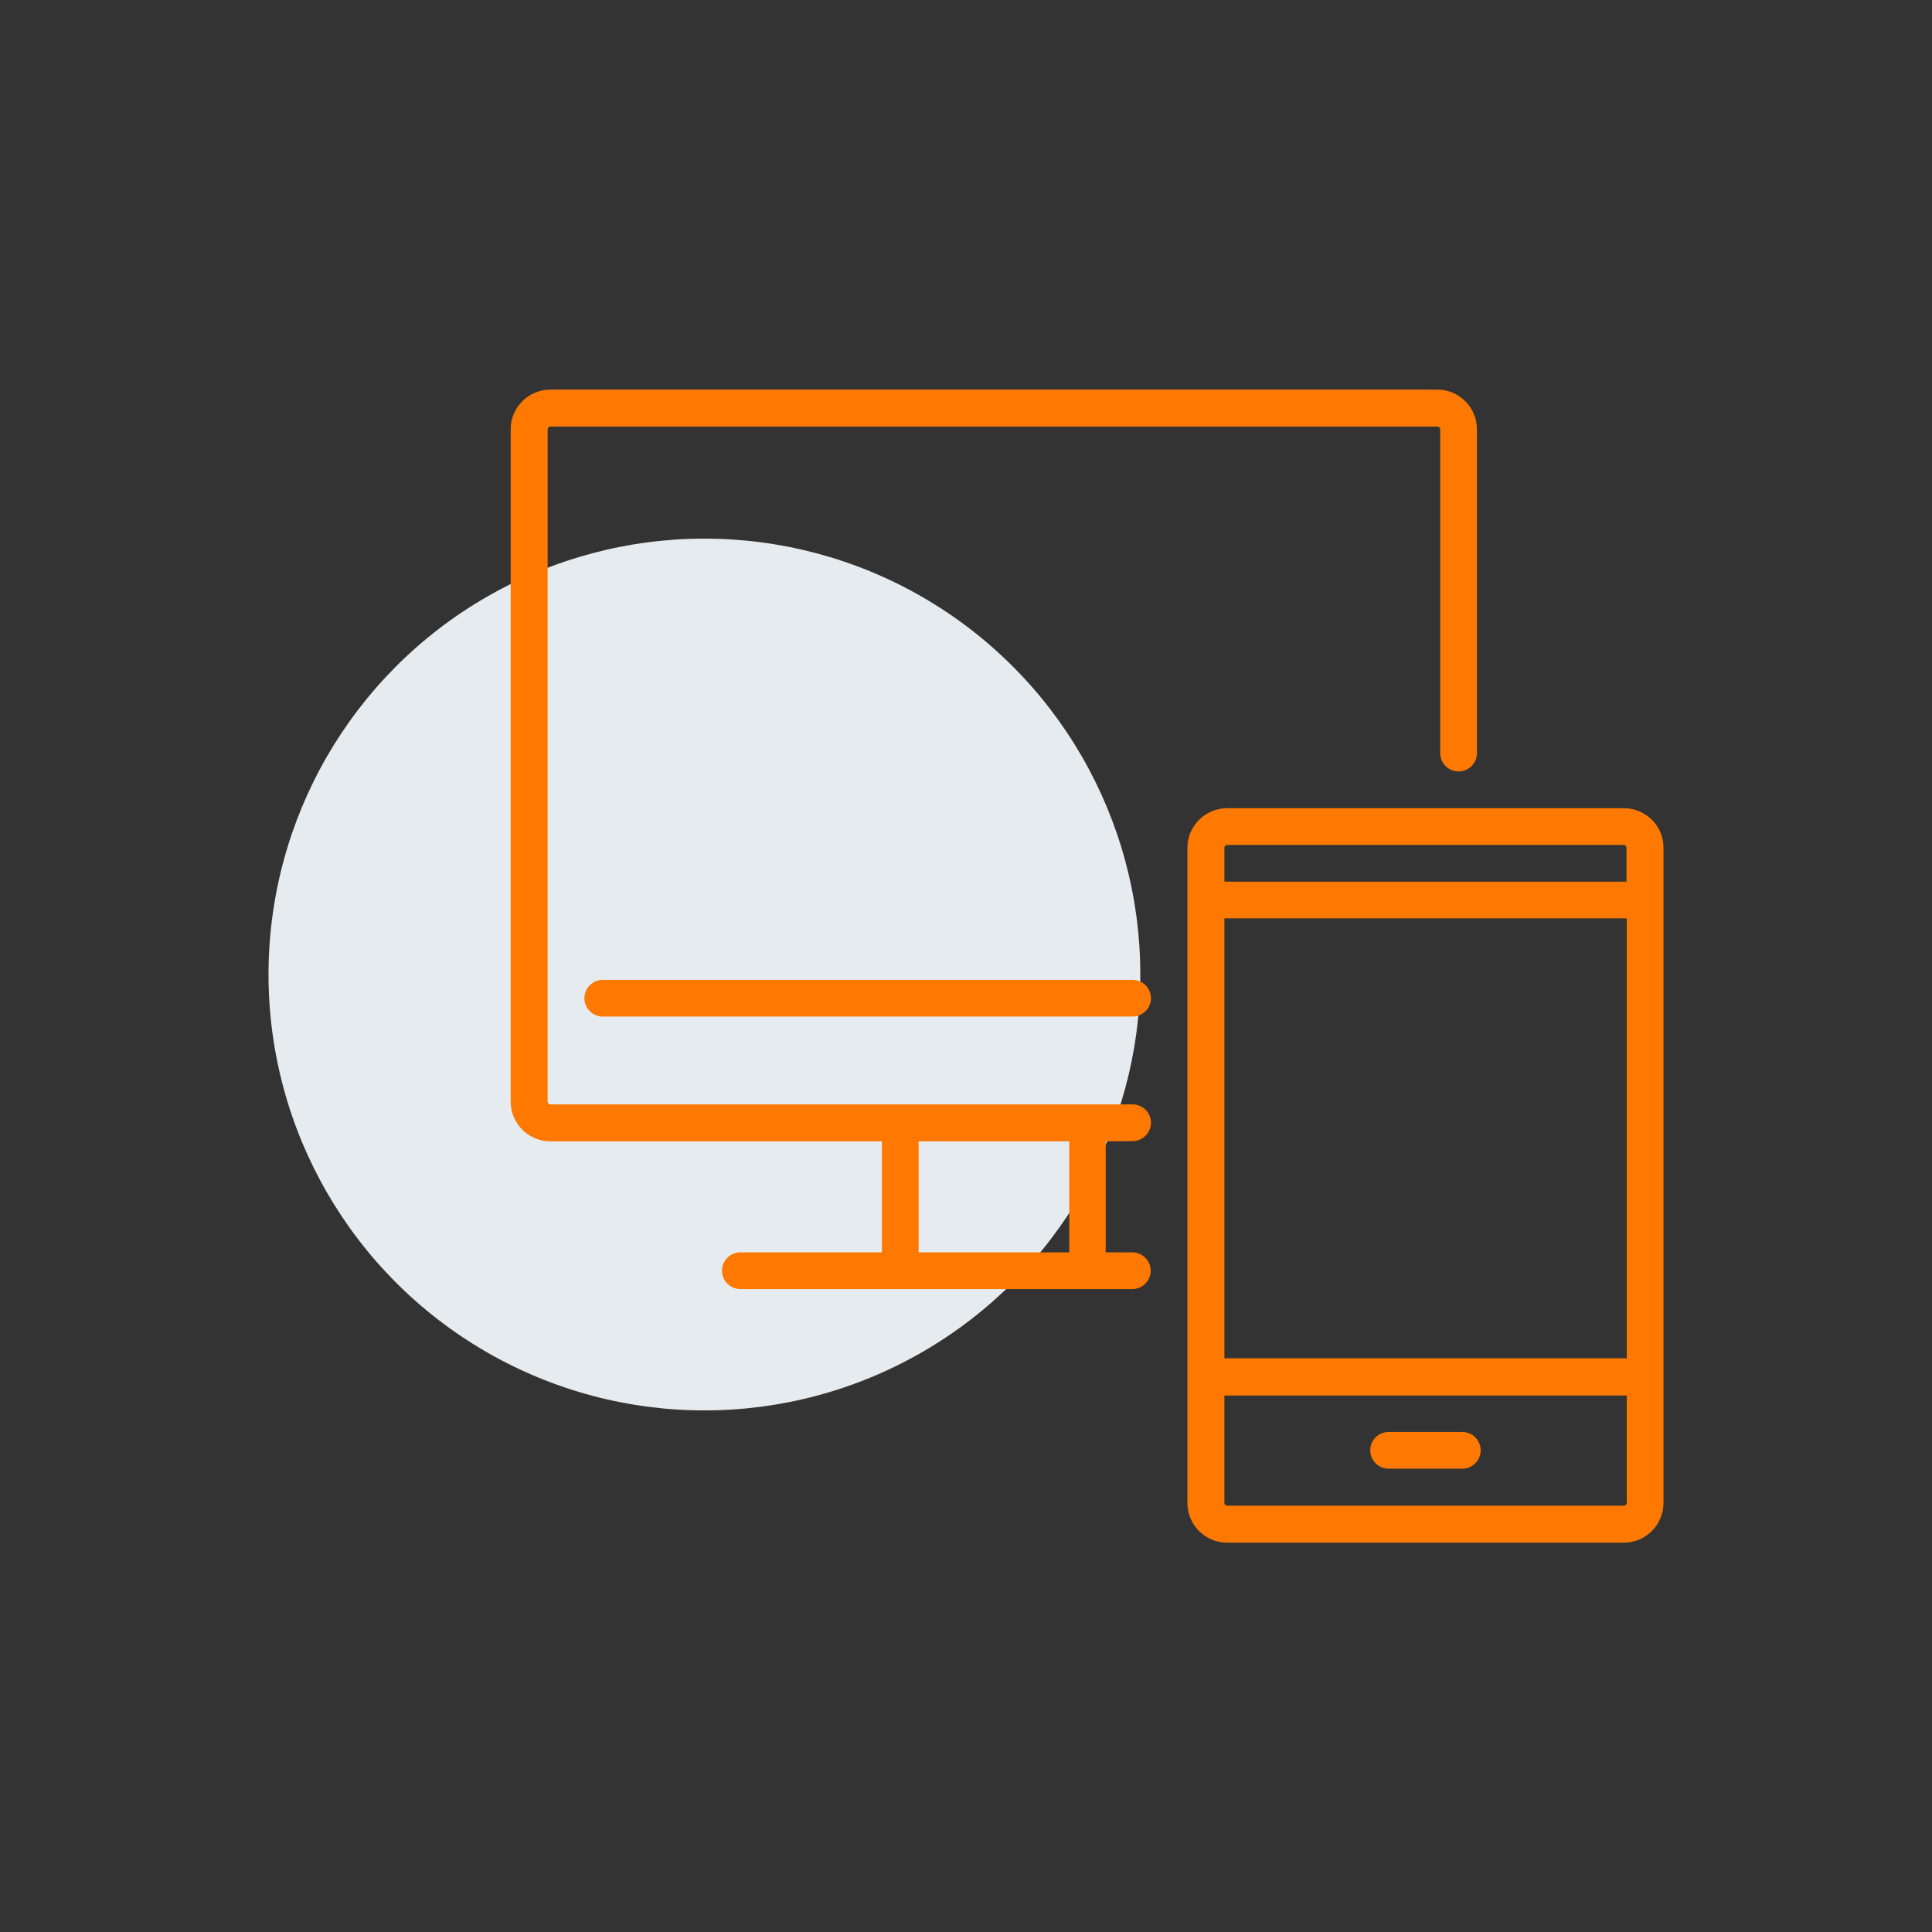
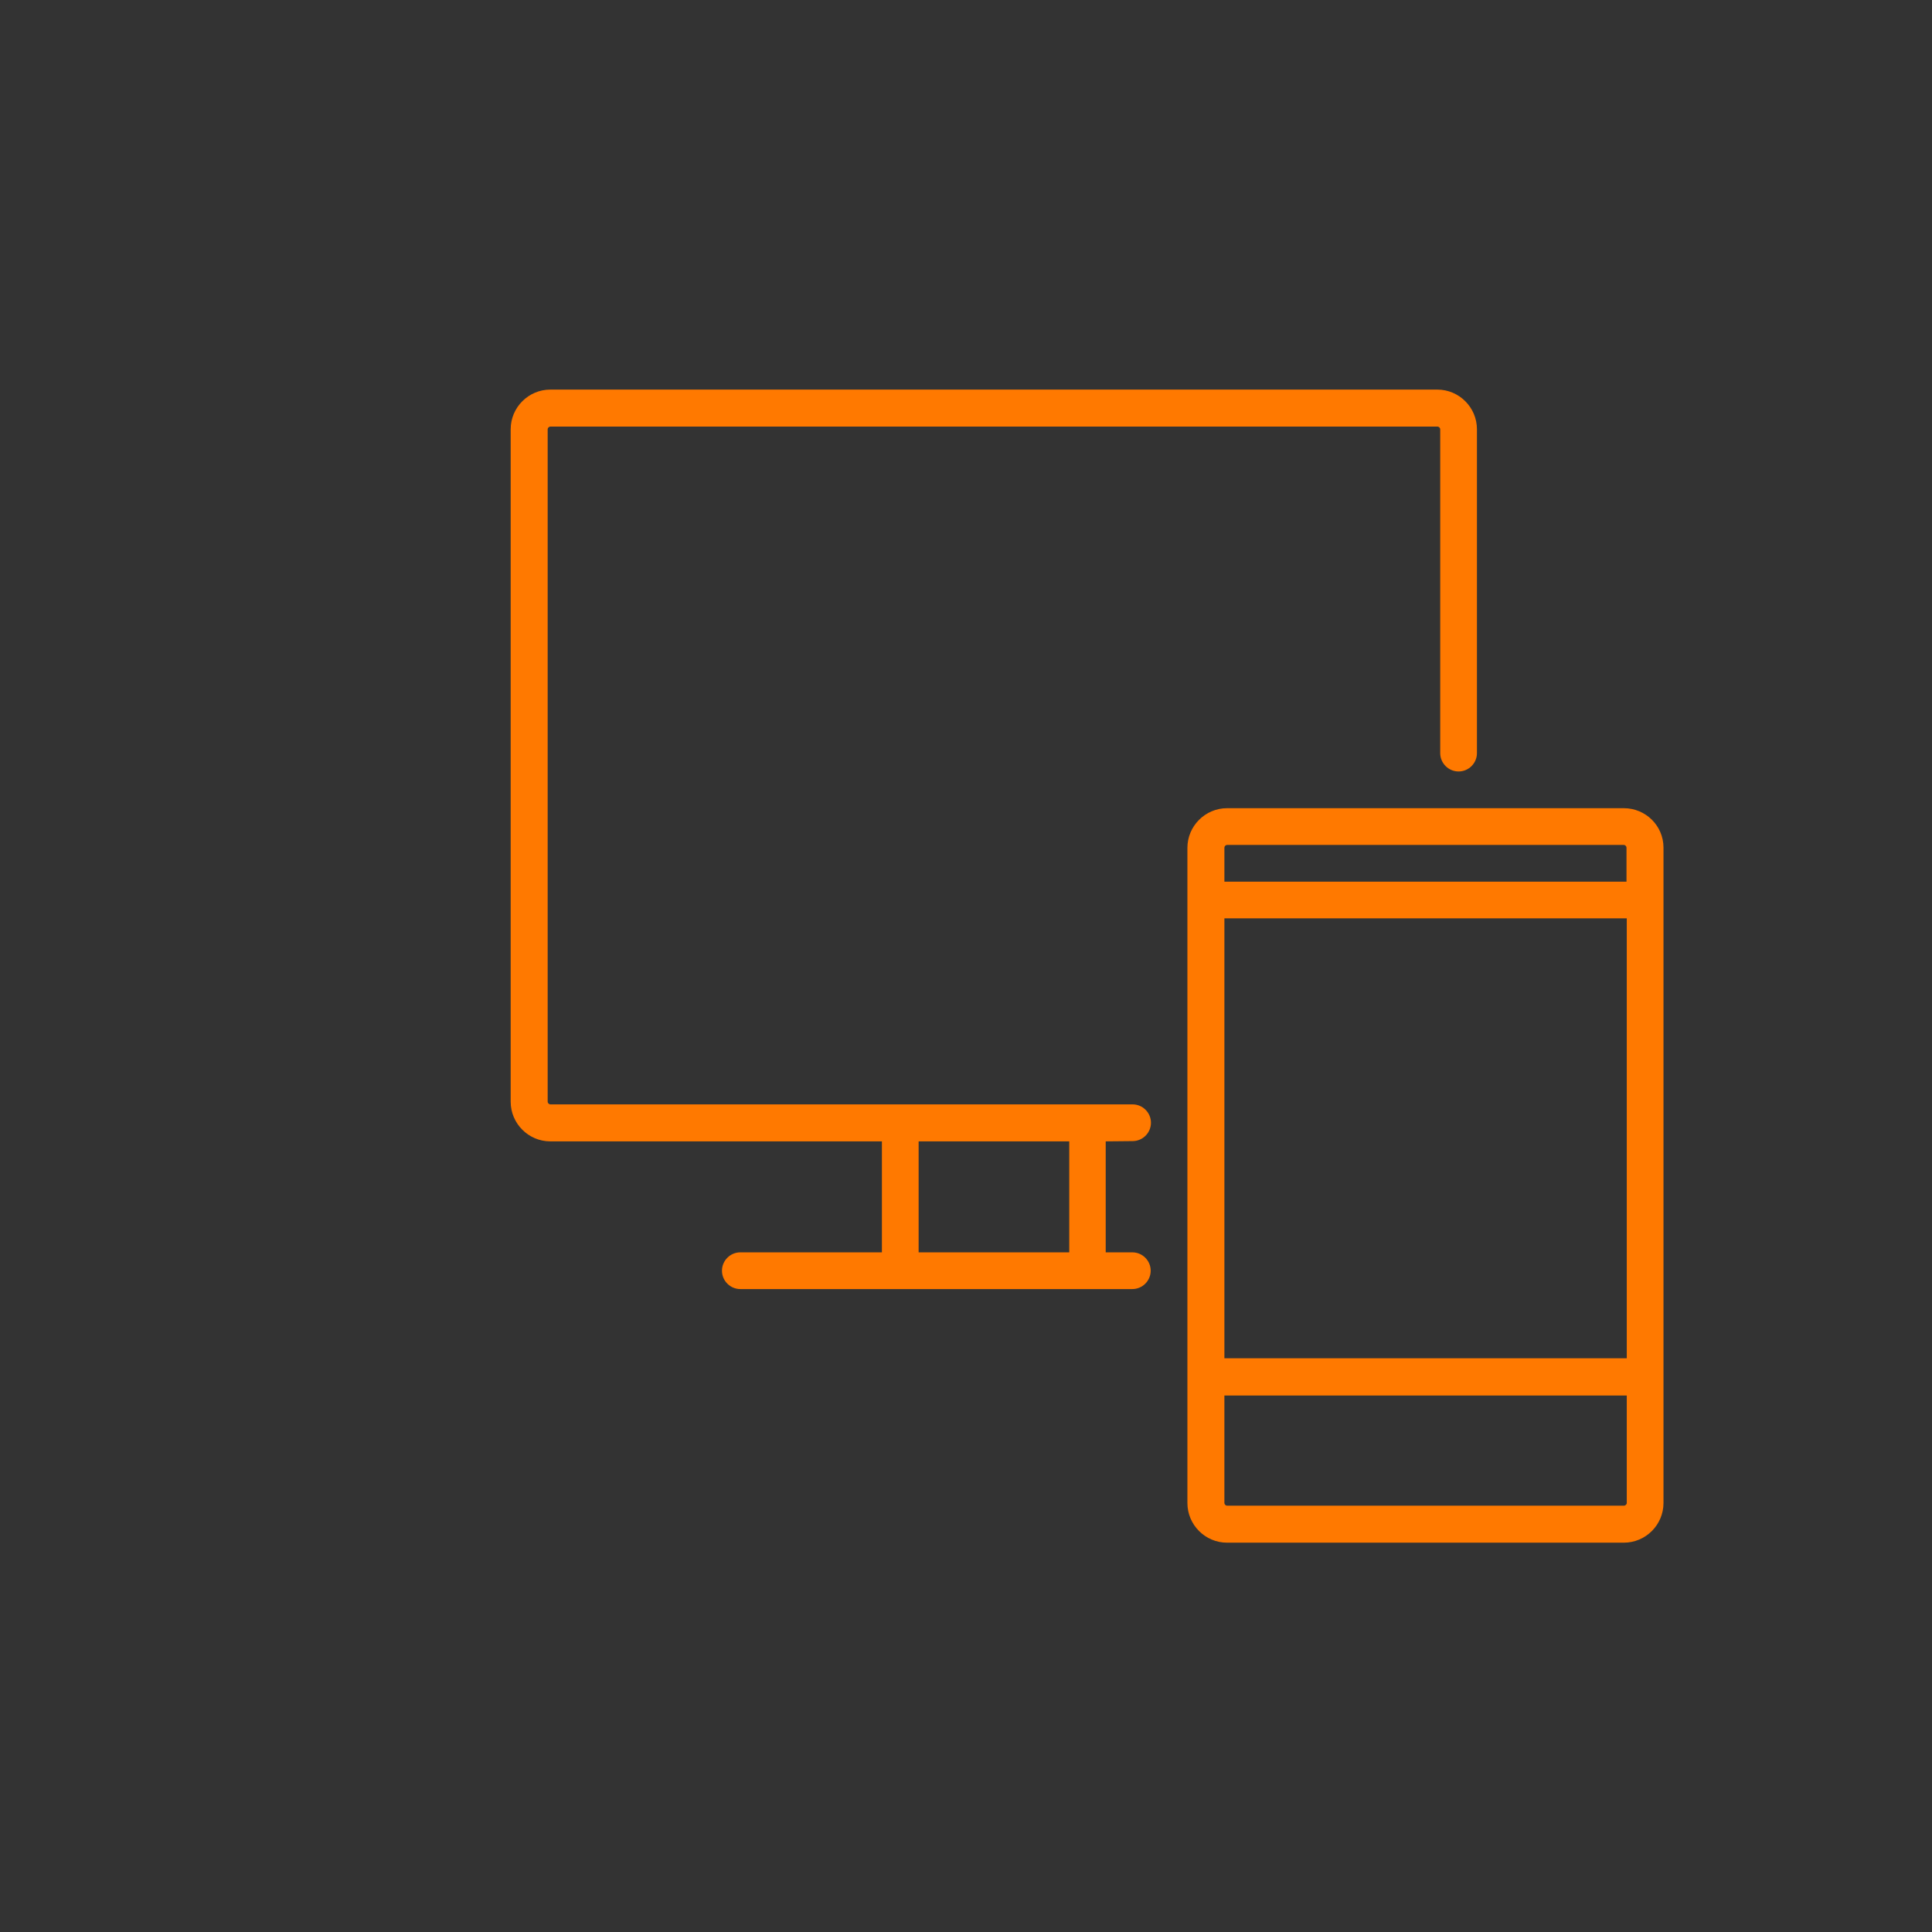
<svg xmlns="http://www.w3.org/2000/svg" version="1.1" id="Camada_1" x="0px" y="0px" viewBox="0 0 726 726" style="enable-background:new 0 0 726 726;" xml:space="preserve">
  <rect x="0" y="0" width="726" height="726" fill="#333333" stroke="none" />
  <style type="text/css">
	.st0{fill:#E6EBF0;}
	.st1{fill:#FF7900;}
</style>
  <g>
    <g>
      <g>
-         <circle class="st0" cx="264.7" cy="366.2" r="163.8" />
-       </g>
+         </g>
    </g>
    <g>
      <path class="st1" d="M425.6,428.8c3.8,0,6.9-3.1,6.9-6.9s-3.1-6.9-6.9-6.9H206.8c-0.5,0-1-0.5-1-1V161.3c0-0.5,0.5-1,1-1h333.4    c0.5,0,1,0.5,1,1v121.7c0,3.8,3.1,6.9,6.9,6.9s6.9-3.1,6.9-6.9V161.3c0-8.2-6.7-14.9-14.9-14.9H206.8c-8.2,0-14.9,6.7-14.9,14.9    V414c0,8.2,6.7,14.9,14.9,14.9h124.6v41.7h-53.2c-3.8,0-6.9,3.1-6.9,6.9c0,3.8,3.1,6.9,6.9,6.9h147.3c3.8,0,6.9-3.1,6.9-6.9    c0-3.8-3.1-6.9-6.9-6.9h-10v-41.7L425.6,428.8L425.6,428.8z M401.8,470.6h-56.6v-41.7h56.6V470.6z" />
-       <path class="st1" d="M425.6,368.2H226.5c-3.8,0-6.9,3.1-6.9,6.9s3.1,6.9,6.9,6.9h199.1c3.8,0,6.9-3.1,6.9-6.9    S429.4,368.2,425.6,368.2z" />
      <path class="st1" d="M610.2,303.7H461.1c-8.2,0-14.9,6.7-14.9,14.9v246.2c0,8.2,6.7,14.9,14.9,14.9h149.1    c8.2,0,14.9-6.7,14.9-14.9V318.5C625.1,310.3,618.4,303.7,610.2,303.7z M460.1,345.1h151.2v165.3H460.1V345.1z M461.1,317.5h149.1    c0.5,0,1,0.5,1,1v12.8H460.1v-12.8C460.1,318,460.6,317.5,461.1,317.5z M610.2,565.8H461.1c-0.5,0-1-0.5-1-1v-40.4h151.2v40.4    C611.3,565.3,610.8,565.8,610.2,565.8z" />
-       <path class="st1" d="M549.5,538.1h-27.7c-3.8,0-6.9,3.1-6.9,6.9c0,3.8,3.1,6.9,6.9,6.9h27.7c3.8,0,6.9-3.1,6.9-6.9    C556.4,541.2,553.3,538.1,549.5,538.1z" />
    </g>
  </g>
</svg>